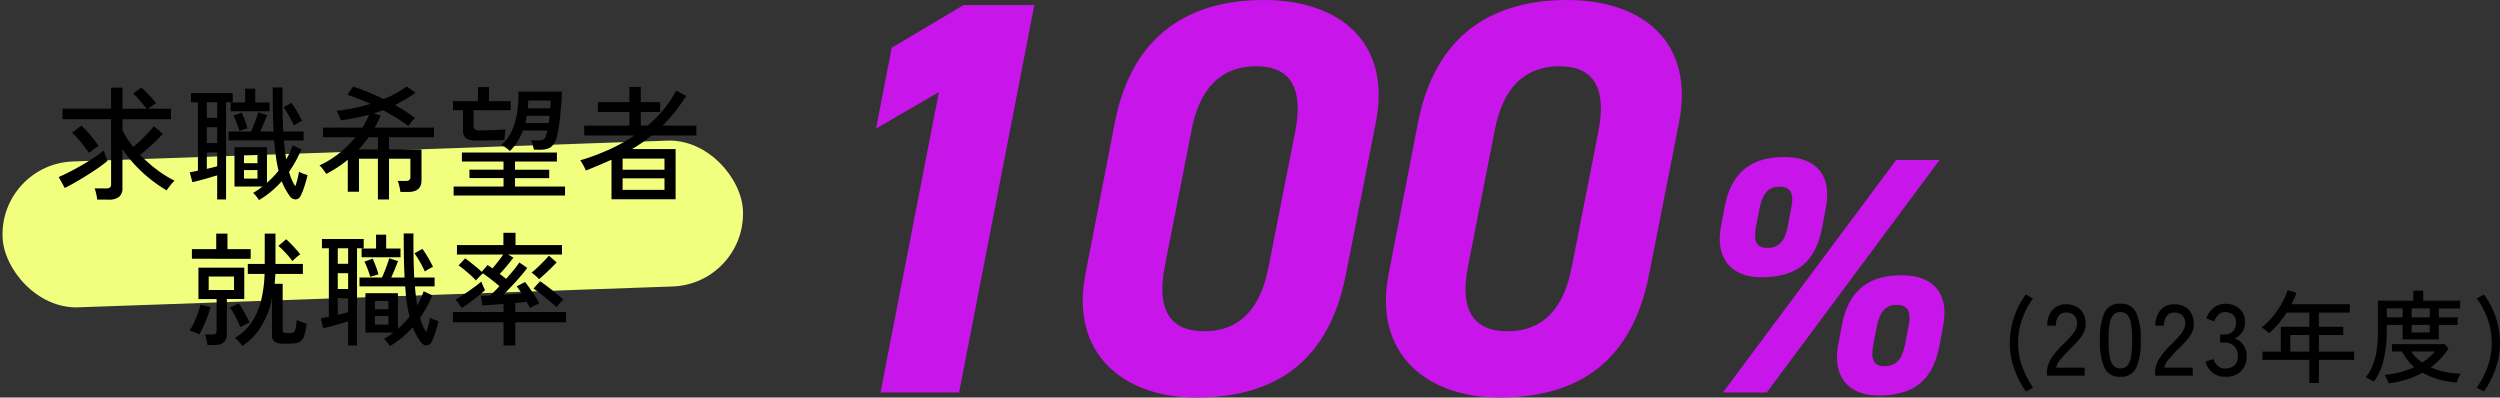
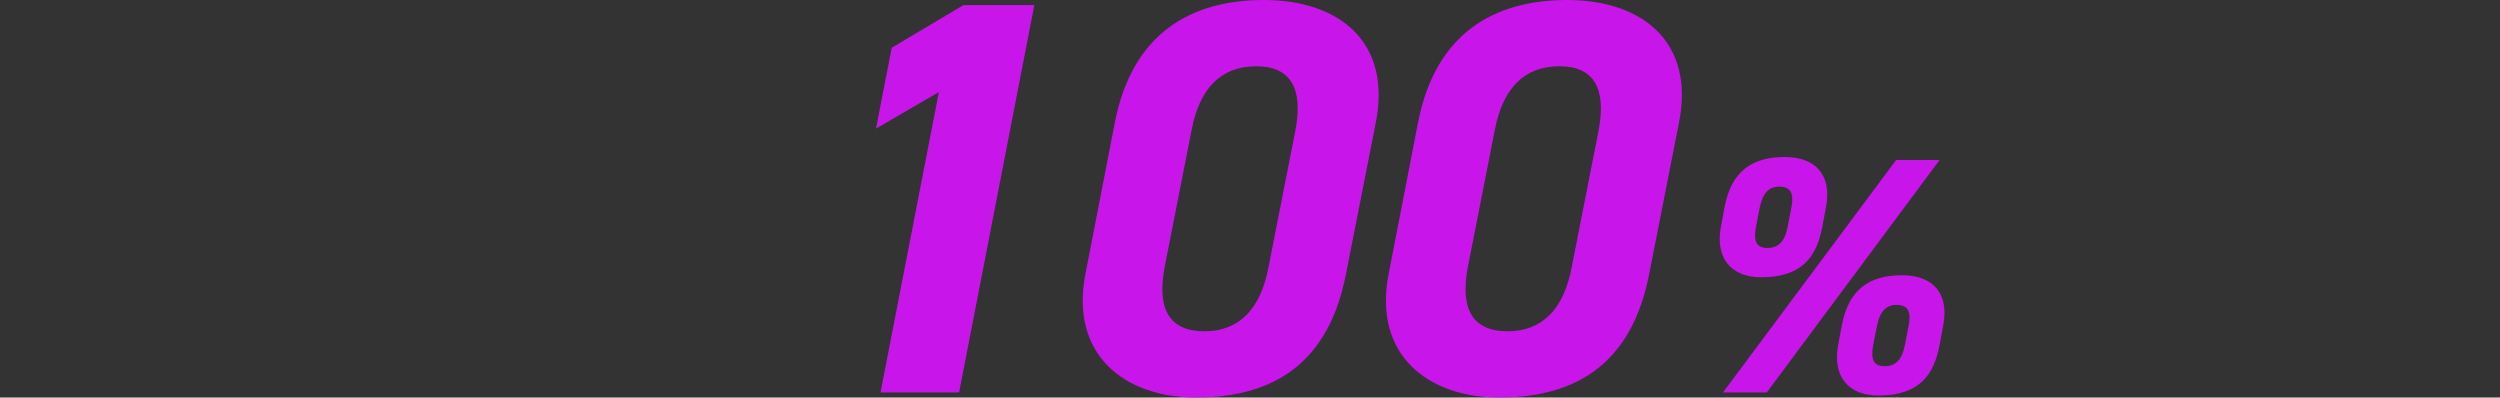
<svg xmlns="http://www.w3.org/2000/svg" width="445.244" height="70.801" viewBox="0 0 445.244 70.801">
  <rect x="0" y="0" width="445.244" height="70.801" fill="#333333" stroke="none" />
  <g id="グループ_2998" data-name="グループ 2998" transform="translate(-737 -10779.1)">
    <g id="グループ_2906" data-name="グループ 2906" transform="translate(5.414 -83)">
-       <rect id="長方形_13365" data-name="長方形 13365" width="132" height="26" rx="13" transform="matrix(0.999, -0.035, 0.035, 0.999, 731.586, 10891.312)" fill="#f2ff7e" />
-       <path id="パス_43832" data-name="パス 43832" d="M-50.094,1.65A8.8,8.8,0,0,0-50.281.616a8.1,8.1,0,0,0-.275-.968h2.068a1.092,1.092,0,0,0,.66-.154.722.722,0,0,0,.2-.594V-12.672h-8.646v-1.87h8.646V-18.3h2.024v3.762h4.312q-.506-.638-1.155-1.4a13.621,13.621,0,0,0-1.265-1.309L-42.24-18.3q.44.374.924.869t.946,1a11.624,11.624,0,0,1,.77.924,5.949,5.949,0,0,0-.66.418q-.44.308-.748.55h4.048v1.87h-8.646v1.958A15.656,15.656,0,0,0-43.67-7.722q.638-.528,1.342-1.21T-41-10.285q.627-.671,1-1.133l1.584,1.342q-.484.55-1.177,1.232T-41.041-7.5q-.759.66-1.419,1.188a25.4,25.4,0,0,0,2.981,2.629,19.994,19.994,0,0,0,3.157,1.969,6.051,6.051,0,0,0-.759.836q-.429.55-.671.88a26.337,26.337,0,0,1-2.794-1.925,24.109,24.109,0,0,1-2.761-2.53,20.538,20.538,0,0,1-2.3-2.937V-.418A1.934,1.934,0,0,1-46.2,1.155a2.813,2.813,0,0,1-1.826.5ZM-55.88-.418l-1.078-1.958q.748-.308,1.826-.858t2.244-1.221q1.166-.671,2.211-1.364A19.476,19.476,0,0,0-48.95-7.084l.66,1.848q-.616.528-1.54,1.177t-1.991,1.32q-1.067.671-2.123,1.276T-55.88-.418Zm4.312-6.248q-.374-.55-.88-1.21t-1.067-1.3a14.106,14.106,0,0,0-1.067-1.1l1.672-1.254a21.013,21.013,0,0,1,1.65,1.771A20.415,20.415,0,0,1-49.852-7.9a5.756,5.756,0,0,0-.88.583Q-51.26-6.908-51.568-6.666Zm30.272,8.4a5.2,5.2,0,0,0-.473-.671,3.99,3.99,0,0,0-.561-.6q.44-.264.858-.55t.814-.594h-4.994v-7h5.786v6.336q.572-.506,1.089-1.045T-17.8-3.5a23.979,23.979,0,0,1-.473-2.475q-.187-1.331-.3-2.915h-8.14v-1.584h4q.22-.462.484-1.122t.484-1.287q.22-.627.33-1.023l1.562.506q-.2.55-.55,1.4t-.66,1.529h2.376q-.088-1.694-.121-3.641t-.033-4.213h1.738q-.022,2.068.011,4.048t.121,3.806h3.63v1.584h-3.5q.132,1.8.4,3.366a10.6,10.6,0,0,0,.649-1.243q.275-.627.5-1.265l1.54.726a20.394,20.394,0,0,1-2.178,4,8.986,8.986,0,0,0,1.1,2.574,12.736,12.736,0,0,0,.4-1.287,12.545,12.545,0,0,0,.264-1.309,3.673,3.673,0,0,0,.484.242q.308.132.616.231t.418.143q-.11.55-.308,1.221t-.429,1.32A8.713,8.713,0,0,1-13.86.946a1.036,1.036,0,0,1-.946.671A1.333,1.333,0,0,1-15.862.946q-.4-.572-.748-1.2a8.757,8.757,0,0,1-.616-1.375A17.686,17.686,0,0,1-19.151.231,16.394,16.394,0,0,1-21.3,1.738Zm-7.436-.11v-4.29q-.616.176-1.43.418t-1.606.451q-.792.209-1.386.341l-.462-1.76q.286-.044.66-.121l.792-.165V-15.686H-33.4v-1.65h7.436v1.65h-1.188V1.628Zm2.4-15.708v-1.562h2.574v-2.464h1.8v2.464H-19.4v1.562Zm11.264,2.53a18.39,18.39,0,0,0-.836-1.639,17.791,17.791,0,0,0-1.012-1.6l1.408-.792A16.765,16.765,0,0,1-14.5-14.025q.506.869.88,1.661a5.4,5.4,0,0,0-.726.363A8.191,8.191,0,0,0-15.07-11.55ZM-30.58-8.426h1.848v-2.816H-30.58Zm0-4.488h1.848v-2.772H-30.58Zm0,9.086q.506-.11.968-.231l.88-.231V-6.754H-30.58Zm5.786-6.776a13.706,13.706,0,0,0-.44-1.32,15.058,15.058,0,0,0-.594-1.386l1.474-.528q.264.594.561,1.375a11.892,11.892,0,0,1,.451,1.419Zm.836,8.514h2.4V-3.608h-2.4Zm0-2.75h2.4V-6.292h-2.4ZM-.11,1.628v-7.26H-3.476V.242h-2v-5.7A17.751,17.751,0,0,1-7.326-4.081q-.968.627-1.98,1.155-.2-.308-.561-.792a4.513,4.513,0,0,0-.649-.726A17.181,17.181,0,0,0-7.04-6.578,18.147,18.147,0,0,0-4.114-9.46H-9.9v-1.716h7.018a13.248,13.248,0,0,0,.671-1.144q.3-.572.539-1.166-1.166.33-2.431.583t-2.629.429a8.244,8.244,0,0,0-.319-.858,6.418,6.418,0,0,0-.407-.836,29.284,29.284,0,0,0,3.069-.473q1.529-.319,2.937-.759a40.956,40.956,0,0,0-4.092-1.628L-4.51-18.48A44.3,44.3,0,0,1,.9-16.258,17.675,17.675,0,0,0,5.016-18.5L6.578-17.38A24.722,24.722,0,0,1,2.926-15.2q.99.55,1.892,1.133T6.49-12.892q-.154.154-.4.44t-.462.572a4.32,4.32,0,0,0-.308.44A24.937,24.937,0,0,0,3.2-12.9Q2.046-13.618.792-14.278q-.418.154-.825.3t-.847.253l1.254.4A18.428,18.428,0,0,1-.682-11.176H9.878V-9.46H1.87v2.178H7.656v5.5Q7.656.286,5.28.286H3.894A8.409,8.409,0,0,0,3.707-.737a6.96,6.96,0,0,0-.275-.935H4.818a1.036,1.036,0,0,0,.66-.165.758.758,0,0,0,.2-.605v-3.19H1.87v7.26Zm-3.432-8.91H-.11V-9.46H-1.76A20.991,20.991,0,0,1-3.542-7.282ZM13.376.924V-.682h8.888v-1.5H16.192v-1.5h6.072V-5.126H14.85V-6.732H31.768v1.606H24.31v1.452H30.4v1.5H24.31v1.5h8.91V.924ZM23.386-7a4.8,4.8,0,0,0-.737-.616,3.613,3.613,0,0,0-.8-.462,6.775,6.775,0,0,0,1.881-2.486,12.492,12.492,0,0,0,.968-3.344,19.858,19.858,0,0,0,.209-3.674h7.744q0,.77-.088,1.947t-.22,2.453q-.132,1.276-.319,2.365a11.457,11.457,0,0,1-.407,1.727,2.752,2.752,0,0,1-1.023,1.463,3.4,3.4,0,0,1-1.771.385,1.991,1.991,0,0,1-.385.011q-.253-.011-.473-.011h-.286q-.11-.44-.231-.891a4.073,4.073,0,0,0-.275-.759h1.408a1.5,1.5,0,0,0,.8-.176,1.036,1.036,0,0,0,.407-.572q.066-.2.143-.462t.143-.55H25.718a12.112,12.112,0,0,1-.99,2A8.154,8.154,0,0,1,23.386-7Zm-5.9-1.87A3.288,3.288,0,0,1,15.6-9.273a1.682,1.682,0,0,1-.55-1.441v-3.564H13.266v-1.606H17.71v-2.508h1.958v2.508H23.54v1.606H16.918v2.684a.877.877,0,0,0,.253.726,1.694,1.694,0,0,0,.979.2q.264,0,.924-.022t1.419-.044q.759-.022,1.375-.055t.77-.055q-.044.176-.1.561t-.077.759q-.022.374-.044.55-.2.022-.825.044T20.174-8.9l-1.529.022Q17.908-8.866,17.49-8.866Zm9.086-5.742H30.6q.022-.374.033-.726t.011-.66H26.664q0,.352-.022.7T26.576-14.608Zm-.44,2.618h4.18q.044-.308.1-.627a6.273,6.273,0,0,0,.077-.649H26.4A9.862,9.862,0,0,1,26.136-11.99ZM41.492,1.584v-7.04q-1.078.484-2.222.968t-2.354.968a3.668,3.668,0,0,0-.253-.583q-.187-.363-.4-.726a3.666,3.666,0,0,0-.341-.517A41.315,41.315,0,0,0,41.063-7.26a29.806,29.806,0,0,0,4.5-2.508H36.63v-1.76h8.052v-2.42h-5.61v-1.76h5.61v-2.706h2.024v2.706H50.16v1.76H46.706v2.42h1.21a20.9,20.9,0,0,0,5.1-6.226l1.782.946a34.041,34.041,0,0,1-2.046,2.86,29.32,29.32,0,0,1-2.156,2.42h6.006v1.76H48.62a27.1,27.1,0,0,1-3.476,2.42H52.91V1.584Zm1.98-1.672H50.93V-2.134H43.472Zm0-3.586H50.93v-1.98H43.472ZM-24.266,27.694a6.924,6.924,0,0,0-.594-.726,4.847,4.847,0,0,0-.726-.682,9.279,9.279,0,0,0,3.058-2.893A12.34,12.34,0,0,0-20.889,19.5a23.475,23.475,0,0,0,.6-4.609h-2.992V13.108h3.014V7.7h1.914v5.412h4.884V14.89H-18.37q-.022.44-.055.88t-.077.88h1.43V24.9a.482.482,0,0,0,.11.352.627.627,0,0,0,.4.132l.187.011.352.022.209.011a1.494,1.494,0,0,0,.66-.121.91.91,0,0,0,.374-.616,8.929,8.929,0,0,0,.2-1.595,8.629,8.629,0,0,0,.847.352q.539.2.913.308a8.2,8.2,0,0,1-.484,2.321,1.725,1.725,0,0,1-.913.99,4,4,0,0,1-1.463.231H-17.05a2.456,2.456,0,0,1-1.463-.341,1.358,1.358,0,0,1-.451-1.155V19.356A16.862,16.862,0,0,1-20.823,24.1,10.748,10.748,0,0,1-24.266,27.694Zm-6.2-.154q-.044-.374-.176-.968a8.068,8.068,0,0,0-.242-.9h1.254a1,1,0,0,0,.616-.143.7.7,0,0,0,.176-.561v-5.61h-3.234V13.768h8.162v5.588h-3.1v6.27q0,1.914-2.222,1.914Zm-2.772-15.356V10.468h4.334V7.7h2v2.772h4.136v1.716Zm2.992,5.566h4.51v-2.4h-4.51Zm-1.694,7.92a6.418,6.418,0,0,0-.836-.407,2.946,2.946,0,0,0-.88-.253,10.194,10.194,0,0,0,.77-1.4q.4-.847.715-1.727a10.886,10.886,0,0,0,.451-1.54l1.8.462q-.2.748-.528,1.639t-.726,1.749A14.884,14.884,0,0,1-31.944,25.67Zm7.326-1.3a11.687,11.687,0,0,0-.495-1.133q-.319-.649-.671-1.287a7.8,7.8,0,0,0-.682-1.056l1.562-.77q.33.462.7,1.089t.7,1.243a11.975,11.975,0,0,1,.528,1.1,2.289,2.289,0,0,0-.517.209q-.319.165-.638.341T-24.618,24.372Zm9.262-11.77a9.154,9.154,0,0,0-.7-.9q-.44-.506-.913-1a8.189,8.189,0,0,0-.869-.8l1.386-1.188q.374.33.847.814t.924.979a8.57,8.57,0,0,1,.737.913,4.075,4.075,0,0,0-.726.55Q-15.114,12.36-15.356,12.6ZM2.024,27.738a5.2,5.2,0,0,0-.473-.671,3.99,3.99,0,0,0-.561-.6q.44-.264.858-.55t.814-.594H-2.332v-7H3.454v6.336q.572-.506,1.089-1.045T5.522,22.5a23.979,23.979,0,0,1-.473-2.475q-.187-1.331-.3-2.915h-8.14V15.528h4q.22-.462.484-1.122t.484-1.287q.22-.627.33-1.023l1.562.506q-.2.55-.55,1.4t-.66,1.529H4.642q-.088-1.694-.121-3.641T4.488,7.674H6.226q-.022,2.068.011,4.048t.121,3.806h3.63v1.584H6.49q.132,1.8.4,3.366a10.6,10.6,0,0,0,.649-1.243q.275-.627.5-1.265l1.54.726a20.394,20.394,0,0,1-2.178,4,8.986,8.986,0,0,0,1.1,2.574,12.736,12.736,0,0,0,.4-1.287,12.545,12.545,0,0,0,.264-1.309,3.673,3.673,0,0,0,.484.242q.308.132.616.231t.418.143q-.11.55-.308,1.221t-.429,1.32a8.713,8.713,0,0,1-.473,1.111,1.036,1.036,0,0,1-.946.671,1.333,1.333,0,0,1-1.056-.671q-.4-.572-.748-1.2a8.757,8.757,0,0,1-.616-1.375,17.686,17.686,0,0,1-1.925,1.859A16.394,16.394,0,0,1,2.024,27.738Zm-7.436-.11v-4.29q-.616.176-1.43.418t-1.606.451q-.792.209-1.386.341l-.462-1.76q.286-.044.66-.121l.792-.165V10.314h-1.232V8.664H-2.64v1.65H-3.828V27.628Zm2.4-15.708V10.358H-.44V7.894h1.8v2.464H3.916V11.92ZM8.25,14.45a18.39,18.39,0,0,0-.836-1.639,17.791,17.791,0,0,0-1.012-1.6l1.408-.792a16.765,16.765,0,0,1,1.012,1.551q.506.869.88,1.661A5.4,5.4,0,0,0,8.976,14,8.191,8.191,0,0,0,8.25,14.45ZM-7.26,17.574h1.848V14.758H-7.26Zm0-4.488h1.848V10.314H-7.26Zm0,9.086q.506-.11.968-.231l.88-.231V19.246H-7.26ZM-1.474,15.4a13.706,13.706,0,0,0-.44-1.32,15.058,15.058,0,0,0-.594-1.386l1.474-.528q.264.594.561,1.375a11.892,11.892,0,0,1,.451,1.419Zm.836,8.514h2.4V22.392h-2.4Zm0-2.75h2.4V19.708h-2.4Zm22.9,6.468V23.492h-9.02V21.666h9.02v-1.43q-1.144.088-2.178.154t-1.606.088l-.242-1.694q.616,0,1.672-.066.33-.308.748-.726t.88-.924q-.66-.572-1.5-1.221T18.59,14.78q-.22.2-.638.616a6.18,6.18,0,0,0-.594.66,13.071,13.071,0,0,0-.957-.946q-.561-.506-1.133-.979a11.29,11.29,0,0,0-1.012-.759l1.166-1.254q.4.264.935.693t1.089.88q.55.451.924.825l1.056-1.21q.176.11.4.264t.462.33q.44-.506.979-1.188t.935-1.276H13.97V9.742h8.272V7.564H24.4V9.742H32.67v1.694H23.078l.946.55q-.286.374-.715.913t-.891,1.067q-.462.528-.836.924.308.22.6.451t.539.429q.748-.836,1.4-1.639a15.136,15.136,0,0,0,.957-1.287l1.408.968q-.44.616-1.155,1.452t-1.54,1.716q-.825.88-1.573,1.606.88-.044,1.738-.1l1.54-.1a10.649,10.649,0,0,0-.9-1.276l1.5-.792q.33.4.825,1.111t.979,1.463a11.762,11.762,0,0,1,.726,1.254q-.176.066-.517.231t-.66.33a4.132,4.132,0,0,0-.473.275,4.043,4.043,0,0,0-.253-.506q-.165-.286-.341-.638-.4.066-.924.121t-1.1.1v1.606H33.4v1.826H24.354v4.136Zm9.438-6.8q-.33-.33-.847-.781t-1.111-.935q-.594-.484-1.155-.913t-1-.715l1.188-1.3q.638.418,1.43,1.034t1.529,1.221q.737.605,1.177,1.023a5.332,5.332,0,0,0-.385.374q-.253.264-.484.539A4.269,4.269,0,0,0,31.7,20.83Zm-16.874.11-1.078-1.5q.418-.242,1.034-.638t1.276-.858q.66-.462,1.265-.913t1-.8a4.3,4.3,0,0,0,.176.506q.132.33.275.627a4.233,4.233,0,0,1,.187.429q-.55.484-1.3,1.089t-1.507,1.155Q15.4,20.588,14.828,20.94Zm13.75-5.126a5.787,5.787,0,0,0-.638-.627,6.28,6.28,0,0,0-.682-.539,12.517,12.517,0,0,0,1.045-.9q.6-.572,1.177-1.166t.858-.946l1.386,1.188q-.374.418-.935.968t-1.144,1.089Q29.062,15.418,28.578,15.814Z" transform="translate(799 10896)" />
-     </g>
+       </g>
    <path id="パス_43833" data-name="パス 43833" d="M49.8-69H37.2L24.4-61.4,21.6-47l11.2-6.5L22.4,0h14Zm60.8,21c2.9-14.5-6.6-21.9-19.9-21.9-12.9,0-23.5,5.8-26.6,22L58.9-21.1C56.1-6.8,65.8.9,78.6.9c14.2,0,23.7-6.5,26.7-22ZM96.3-46.7,91.5-22.3c-1.4,7.4-5.2,11.4-11.4,11.4-6.3,0-8.5-4-7.1-11.4l4.8-24.4c1.4-7.4,5.2-11.4,11.5-11.4C95.5-58.1,97.7-54.1,96.3-46.7ZM164.6-48c2.9-14.5-6.6-21.9-19.9-21.9-12.9,0-23.5,5.8-26.6,22l-5.2,26.8c-2.8,14.3,6.9,22,19.7,22,14.2,0,23.7-6.5,26.7-22Zm-14.3,1.3-4.8,24.4c-1.4,7.4-5.2,11.4-11.4,11.4-6.3,0-8.5-4-7.1-11.4l4.8-24.4c1.4-7.4,5.2-11.4,11.5-11.4C149.5-58.1,151.7-54.1,150.3-46.7Zm52.98,5.3L172.44,0h7.8l30.78-41.4ZM190.8-33.06c1.02-5.46-1.62-8.88-7.38-8.88-5.82,0-9.48,2.58-10.68,8.88l-.66,3.54c-1.02,5.4,1.62,9,7.2,9,7.2,0,9.84-3.6,10.86-9Zm-10.44,7.32c-1.98,0-2.52-1.2-2.04-3.78l.66-3.36c.54-2.7,1.68-3.78,3.48-3.78,1.92,0,2.7,1.02,2.16,3.78l-.66,3.36C183.48-26.94,182.34-25.74,180.36-25.74ZM211.68-12c1.02-5.46-1.62-8.88-7.38-8.88-5.82,0-9.48,2.58-10.68,8.88l-.66,3.54c-1.02,5.4,1.62,9,7.2,9,7.2,0,9.84-3.6,10.86-9ZM201.24-4.68c-1.98,0-2.52-1.2-2.04-3.78l.66-3.36c.54-2.7,1.68-3.78,3.48-3.78,1.92,0,2.7,1.02,2.16,3.78l-.66,3.36C204.36-5.88,203.22-4.68,201.24-4.68Z" transform="translate(871.414 10849)" fill="#c815e9" />
-     <path id="パス_43834" data-name="パス 43834" d="M4.392,2.826A16.578,16.578,0,0,1,2.277-1.332,13.828,13.828,0,0,1,1.53-5.814,14.24,14.24,0,0,1,2.286-10.4a14.572,14.572,0,0,1,2.088-4.041l1.278.7a14.583,14.583,0,0,0-1.935,3.7,12.546,12.546,0,0,0-.711,4.221,12.119,12.119,0,0,0,.7,4.131A17.38,17.38,0,0,0,5.67,2.142ZM8.136,0V-.5A4.753,4.753,0,0,1,8.9-3.06a13.865,13.865,0,0,1,2.223-2.61q.612-.594,1.143-1.179A7.249,7.249,0,0,0,13.14-8.01a2.342,2.342,0,0,0,.36-1.116,2.05,2.05,0,0,0-.486-1.584,2,2,0,0,0-1.476-.522,1.6,1.6,0,0,0-1.314.6A2.678,2.678,0,0,0,9.738-8.91H8.208a3.973,3.973,0,0,1,.927-2.781,3.1,3.1,0,0,1,2.4-1.017,3.892,3.892,0,0,1,1.845.423,2.965,2.965,0,0,1,1.242,1.233,3.8,3.8,0,0,1,.4,1.962,3.4,3.4,0,0,1-.414,1.575A7.086,7.086,0,0,1,13.59-6.1q-.63.684-1.4,1.44-.864.882-1.575,1.7a3.312,3.312,0,0,0-.837,1.539H14.85V0ZM21.222.2a2.892,2.892,0,0,1-2.844-1.6,11.546,11.546,0,0,1-.792-4.9,11.611,11.611,0,0,1,.792-4.9,2.889,2.889,0,0,1,2.844-1.611A2.874,2.874,0,0,1,24.048-11.2a11.611,11.611,0,0,1,.792,4.9,11.546,11.546,0,0,1-.792,4.9A2.877,2.877,0,0,1,21.222.2Zm0-1.494a1.642,1.642,0,0,0,1.215-.459A2.97,2.97,0,0,0,23.1-3.312,16.916,16.916,0,0,0,23.31-6.3,17.049,17.049,0,0,0,23.1-9.306a2.97,2.97,0,0,0-.666-1.557,1.642,1.642,0,0,0-1.215-.459,1.65,1.65,0,0,0-1.206.459,2.968,2.968,0,0,0-.684,1.557A16.353,16.353,0,0,0,19.116-6.3a16.225,16.225,0,0,0,.216,2.988,2.968,2.968,0,0,0,.684,1.557A1.65,1.65,0,0,0,21.222-1.3ZM27.4,0V-.5a4.753,4.753,0,0,1,.765-2.556,13.865,13.865,0,0,1,2.223-2.61Q31-6.264,31.527-6.849A7.249,7.249,0,0,0,32.4-8.01a2.342,2.342,0,0,0,.36-1.116,2.05,2.05,0,0,0-.486-1.584,2,2,0,0,0-1.476-.522,1.6,1.6,0,0,0-1.314.6A2.678,2.678,0,0,0,29-8.91h-1.53a3.973,3.973,0,0,1,.927-2.781,3.1,3.1,0,0,1,2.4-1.017,3.892,3.892,0,0,1,1.845.423,2.965,2.965,0,0,1,1.242,1.233A3.8,3.8,0,0,1,34.29-9.09a3.4,3.4,0,0,1-.414,1.575A7.086,7.086,0,0,1,32.85-6.1q-.63.684-1.4,1.44-.864.882-1.575,1.7a3.312,3.312,0,0,0-.837,1.539H34.11V0ZM39.87.2a3.48,3.48,0,0,1-2.2-.711,3.786,3.786,0,0,1-1.3-1.971L37.8-2.97a2.837,2.837,0,0,0,.36.765,2.245,2.245,0,0,0,.666.657,1.806,1.806,0,0,0,1.008.27,2.443,2.443,0,0,0,1.692-.549,2.2,2.2,0,0,0,.612-1.719,2.294,2.294,0,0,0-.657-1.71A2.39,2.39,0,0,0,39.726-5.9h-.738V-7.326h.738a1.98,1.98,0,0,0,1.557-.594,2.184,2.184,0,0,0,.531-1.512,1.671,1.671,0,0,0-.6-1.458,2.3,2.3,0,0,0-1.377-.432,1.508,1.508,0,0,0-.9.27,2.431,2.431,0,0,0-.63.657,3.5,3.5,0,0,0-.378.747l-1.4-.558a4.086,4.086,0,0,1,1.368-1.926,3.254,3.254,0,0,1,1.98-.666,3.668,3.668,0,0,1,2.565.891,3.108,3.108,0,0,1,.981,2.421,3.043,3.043,0,0,1-.5,1.728A3.015,3.015,0,0,1,41.58-6.642a3.153,3.153,0,0,1,1.548,1.188,3.328,3.328,0,0,1,.594,1.962,3.7,3.7,0,0,1-.981,2.664A3.789,3.789,0,0,1,39.87.2ZM54.864,1.314V-2.808H46.53V-4.284h3.258v-4.41h5.076v-2.538H50.832a19.008,19.008,0,0,1-1.458,1.989A12.8,12.8,0,0,1,47.682-7.56q-.216-.2-.594-.522a3.964,3.964,0,0,0-.72-.5,12.127,12.127,0,0,0,2.007-1.962,16.249,16.249,0,0,0,1.611-2.358,12.305,12.305,0,0,0,1.026-2.322l1.566.486q-.18.5-.405,1.008T51.7-12.726H62.082v1.494H56.574v2.538h4.338v1.458H56.574v2.952h6.282v1.476H56.574V1.314Zm-3.384-5.6h3.384V-7.236H51.48ZM66.348,1.062a7.545,7.545,0,0,0-.72-.4q-.414-.207-.72-.333a9.867,9.867,0,0,0,1.224-2.115,11.148,11.148,0,0,0,.72-2.646,23.447,23.447,0,0,0,.234-3.555v-5.364h6.3v-1.782H75.15v1.782h6.588v1.386h-3.8v1.584h3.348v1.35H77.94v2.574H71.478V-9.036H68.67v.972a21.687,21.687,0,0,1-.585,5.355A10.3,10.3,0,0,1,66.348,1.062Zm2.646.306a2.663,2.663,0,0,0-.162-.45Q68.706.63,68.553.333a3.028,3.028,0,0,0-.279-.459,16.889,16.889,0,0,0,2.835-.5,14.65,14.65,0,0,0,2.457-.9A9.428,9.428,0,0,1,71.37-4.3H69.606V-5.616h9.378l.684.756a12.956,12.956,0,0,1-1.44,1.854,12.883,12.883,0,0,1-1.71,1.53,12,12,0,0,0,2.619.828,16.3,16.3,0,0,0,2.691.306,2.3,2.3,0,0,0-.243.432q-.153.324-.288.648a3.246,3.246,0,0,0-.171.486,17.626,17.626,0,0,1-3.357-.6A12.483,12.483,0,0,1,75.024-.522,16.177,16.177,0,0,1,68.994,1.368Zm4.1-11.754H76.32V-11.97H73.1Zm1.89,8.046A10.168,10.168,0,0,0,76.2-3.249,10.9,10.9,0,0,0,77.256-4.3H73.008A7.17,7.17,0,0,0,74.988-2.34ZM68.67-10.386h2.808V-11.97H68.67Zm4.428,2.7H76.32v-1.35H73.1ZM85.968,2.826,84.69,2.142a16.678,16.678,0,0,0,1.971-3.825,12.261,12.261,0,0,0,.693-4.131,12.546,12.546,0,0,0-.711-4.221,14.583,14.583,0,0,0-1.935-3.7l1.278-.7A14.572,14.572,0,0,1,88.074-10.4a14.24,14.24,0,0,1,.756,4.581,13.981,13.981,0,0,1-.738,4.482A16.031,16.031,0,0,1,85.968,2.826Z" transform="translate(1093.414 10846)" />
  </g>
</svg>